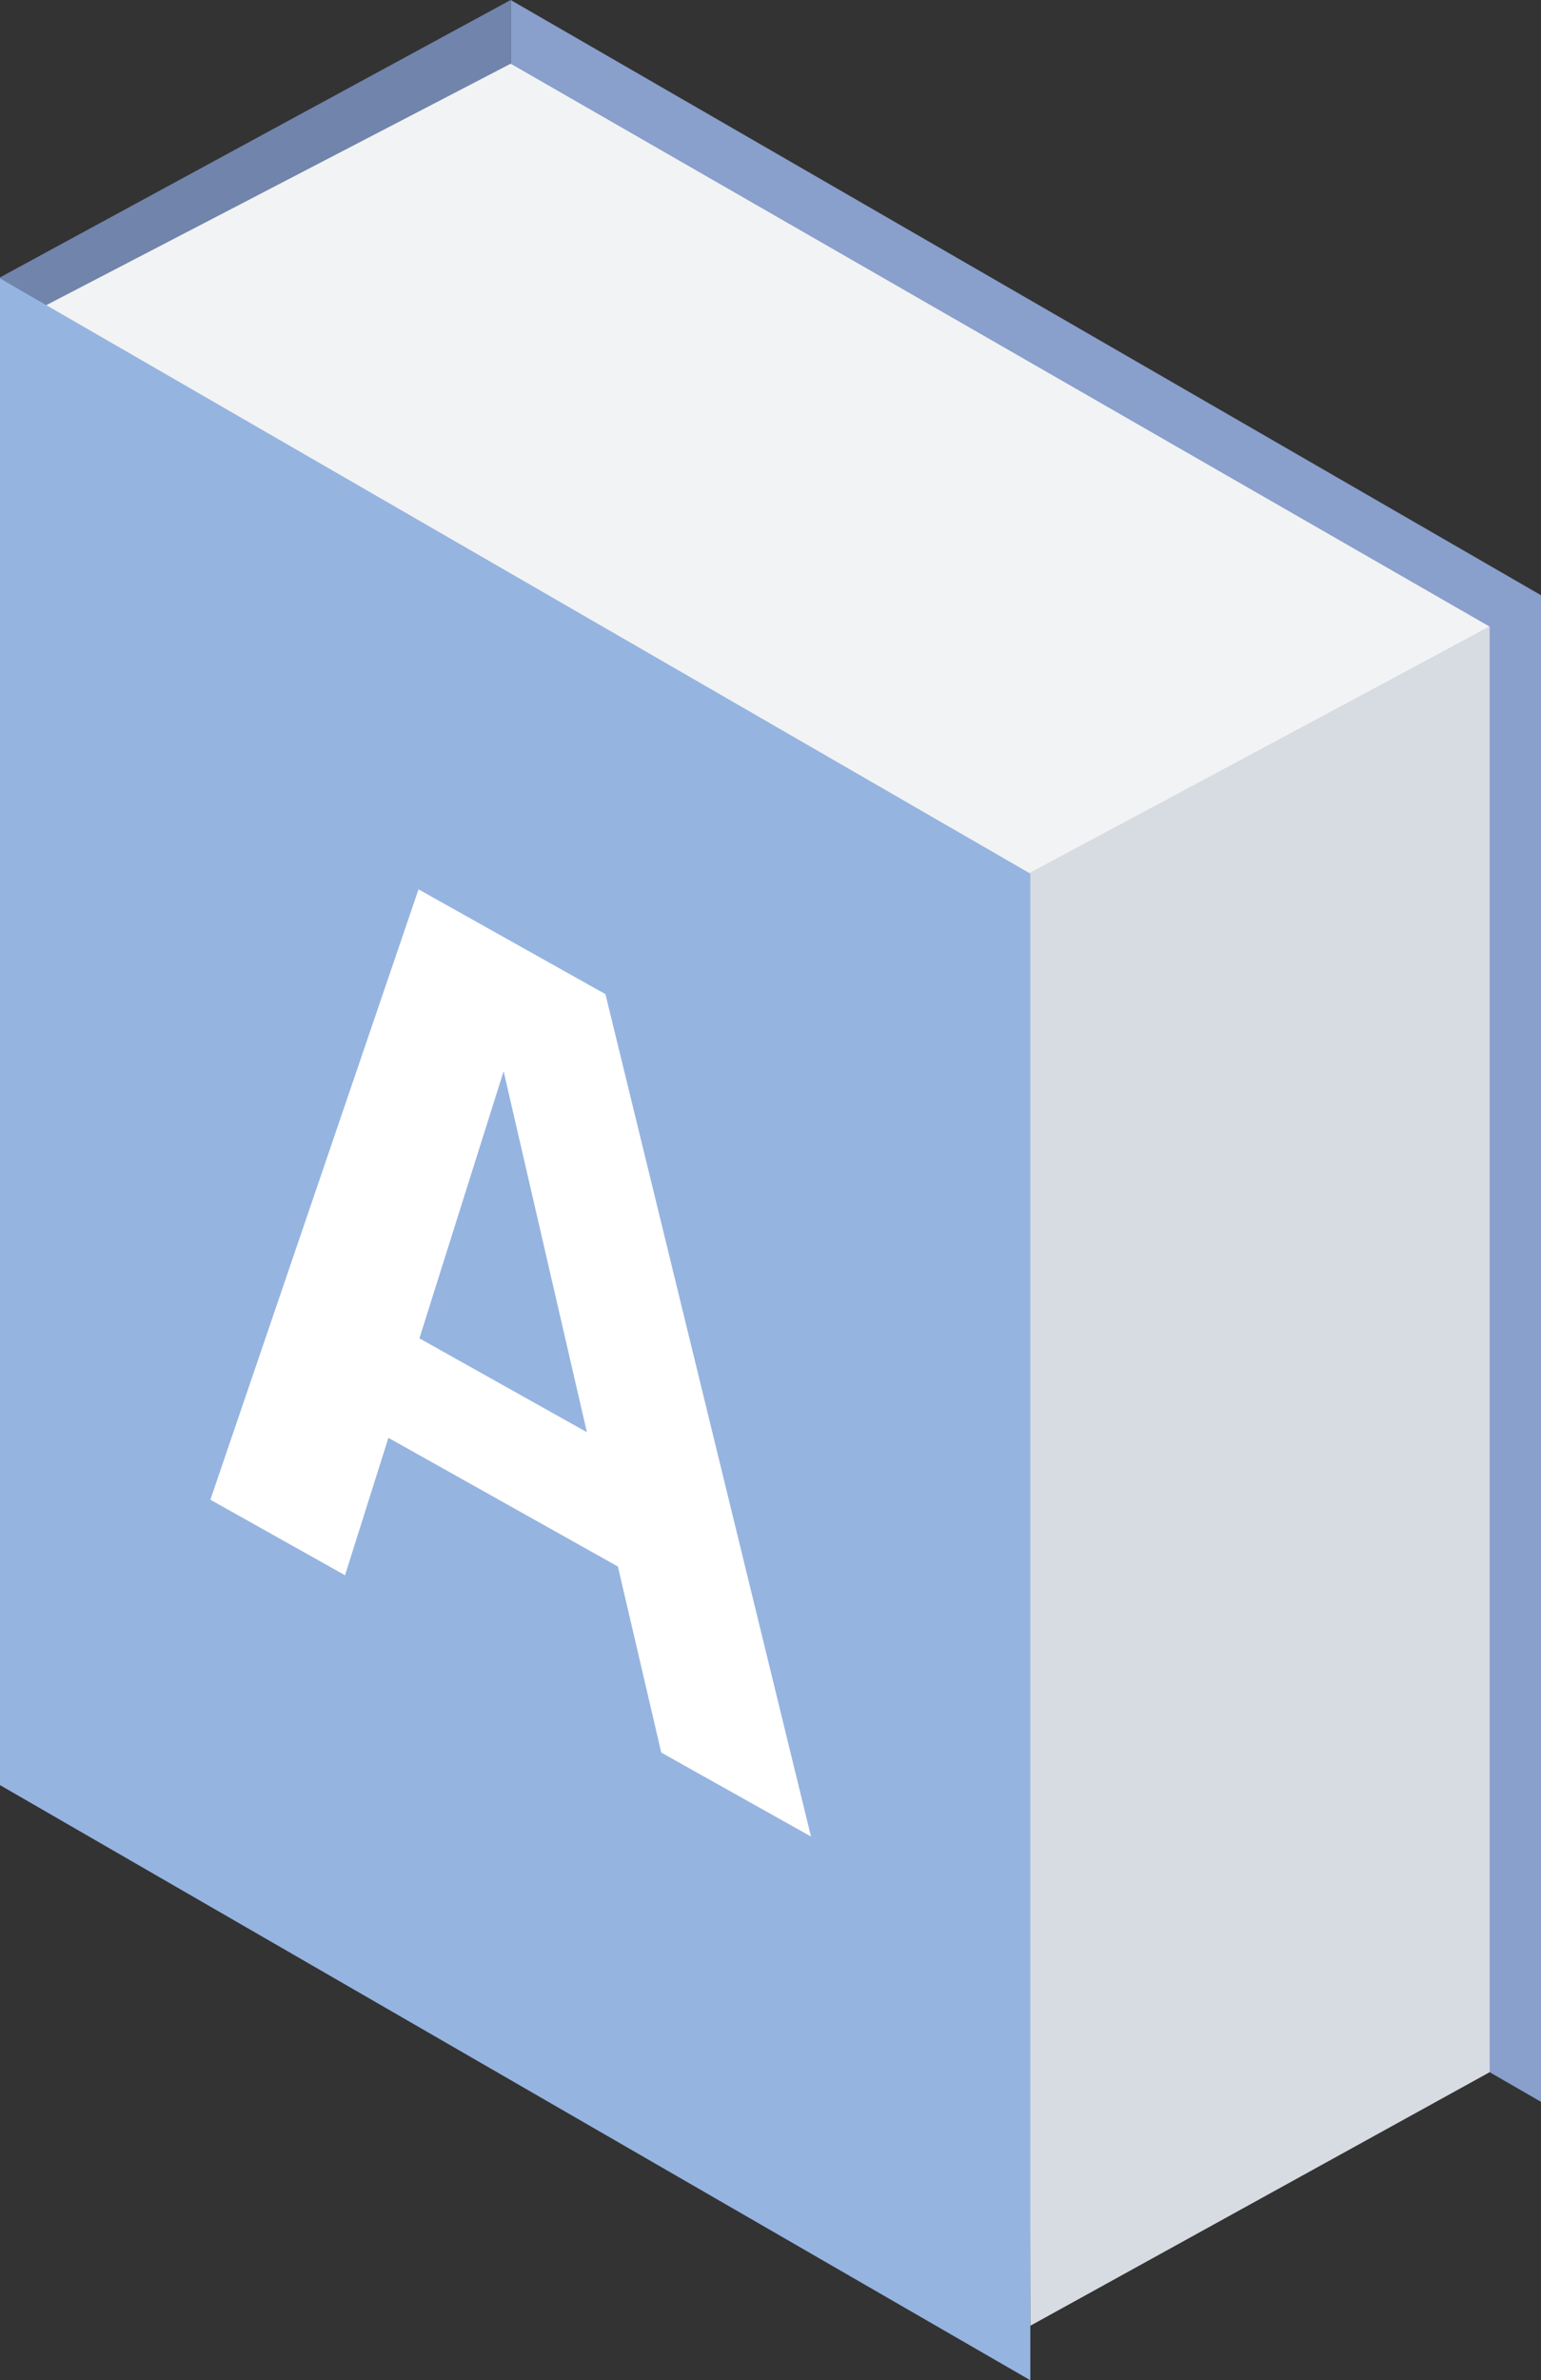
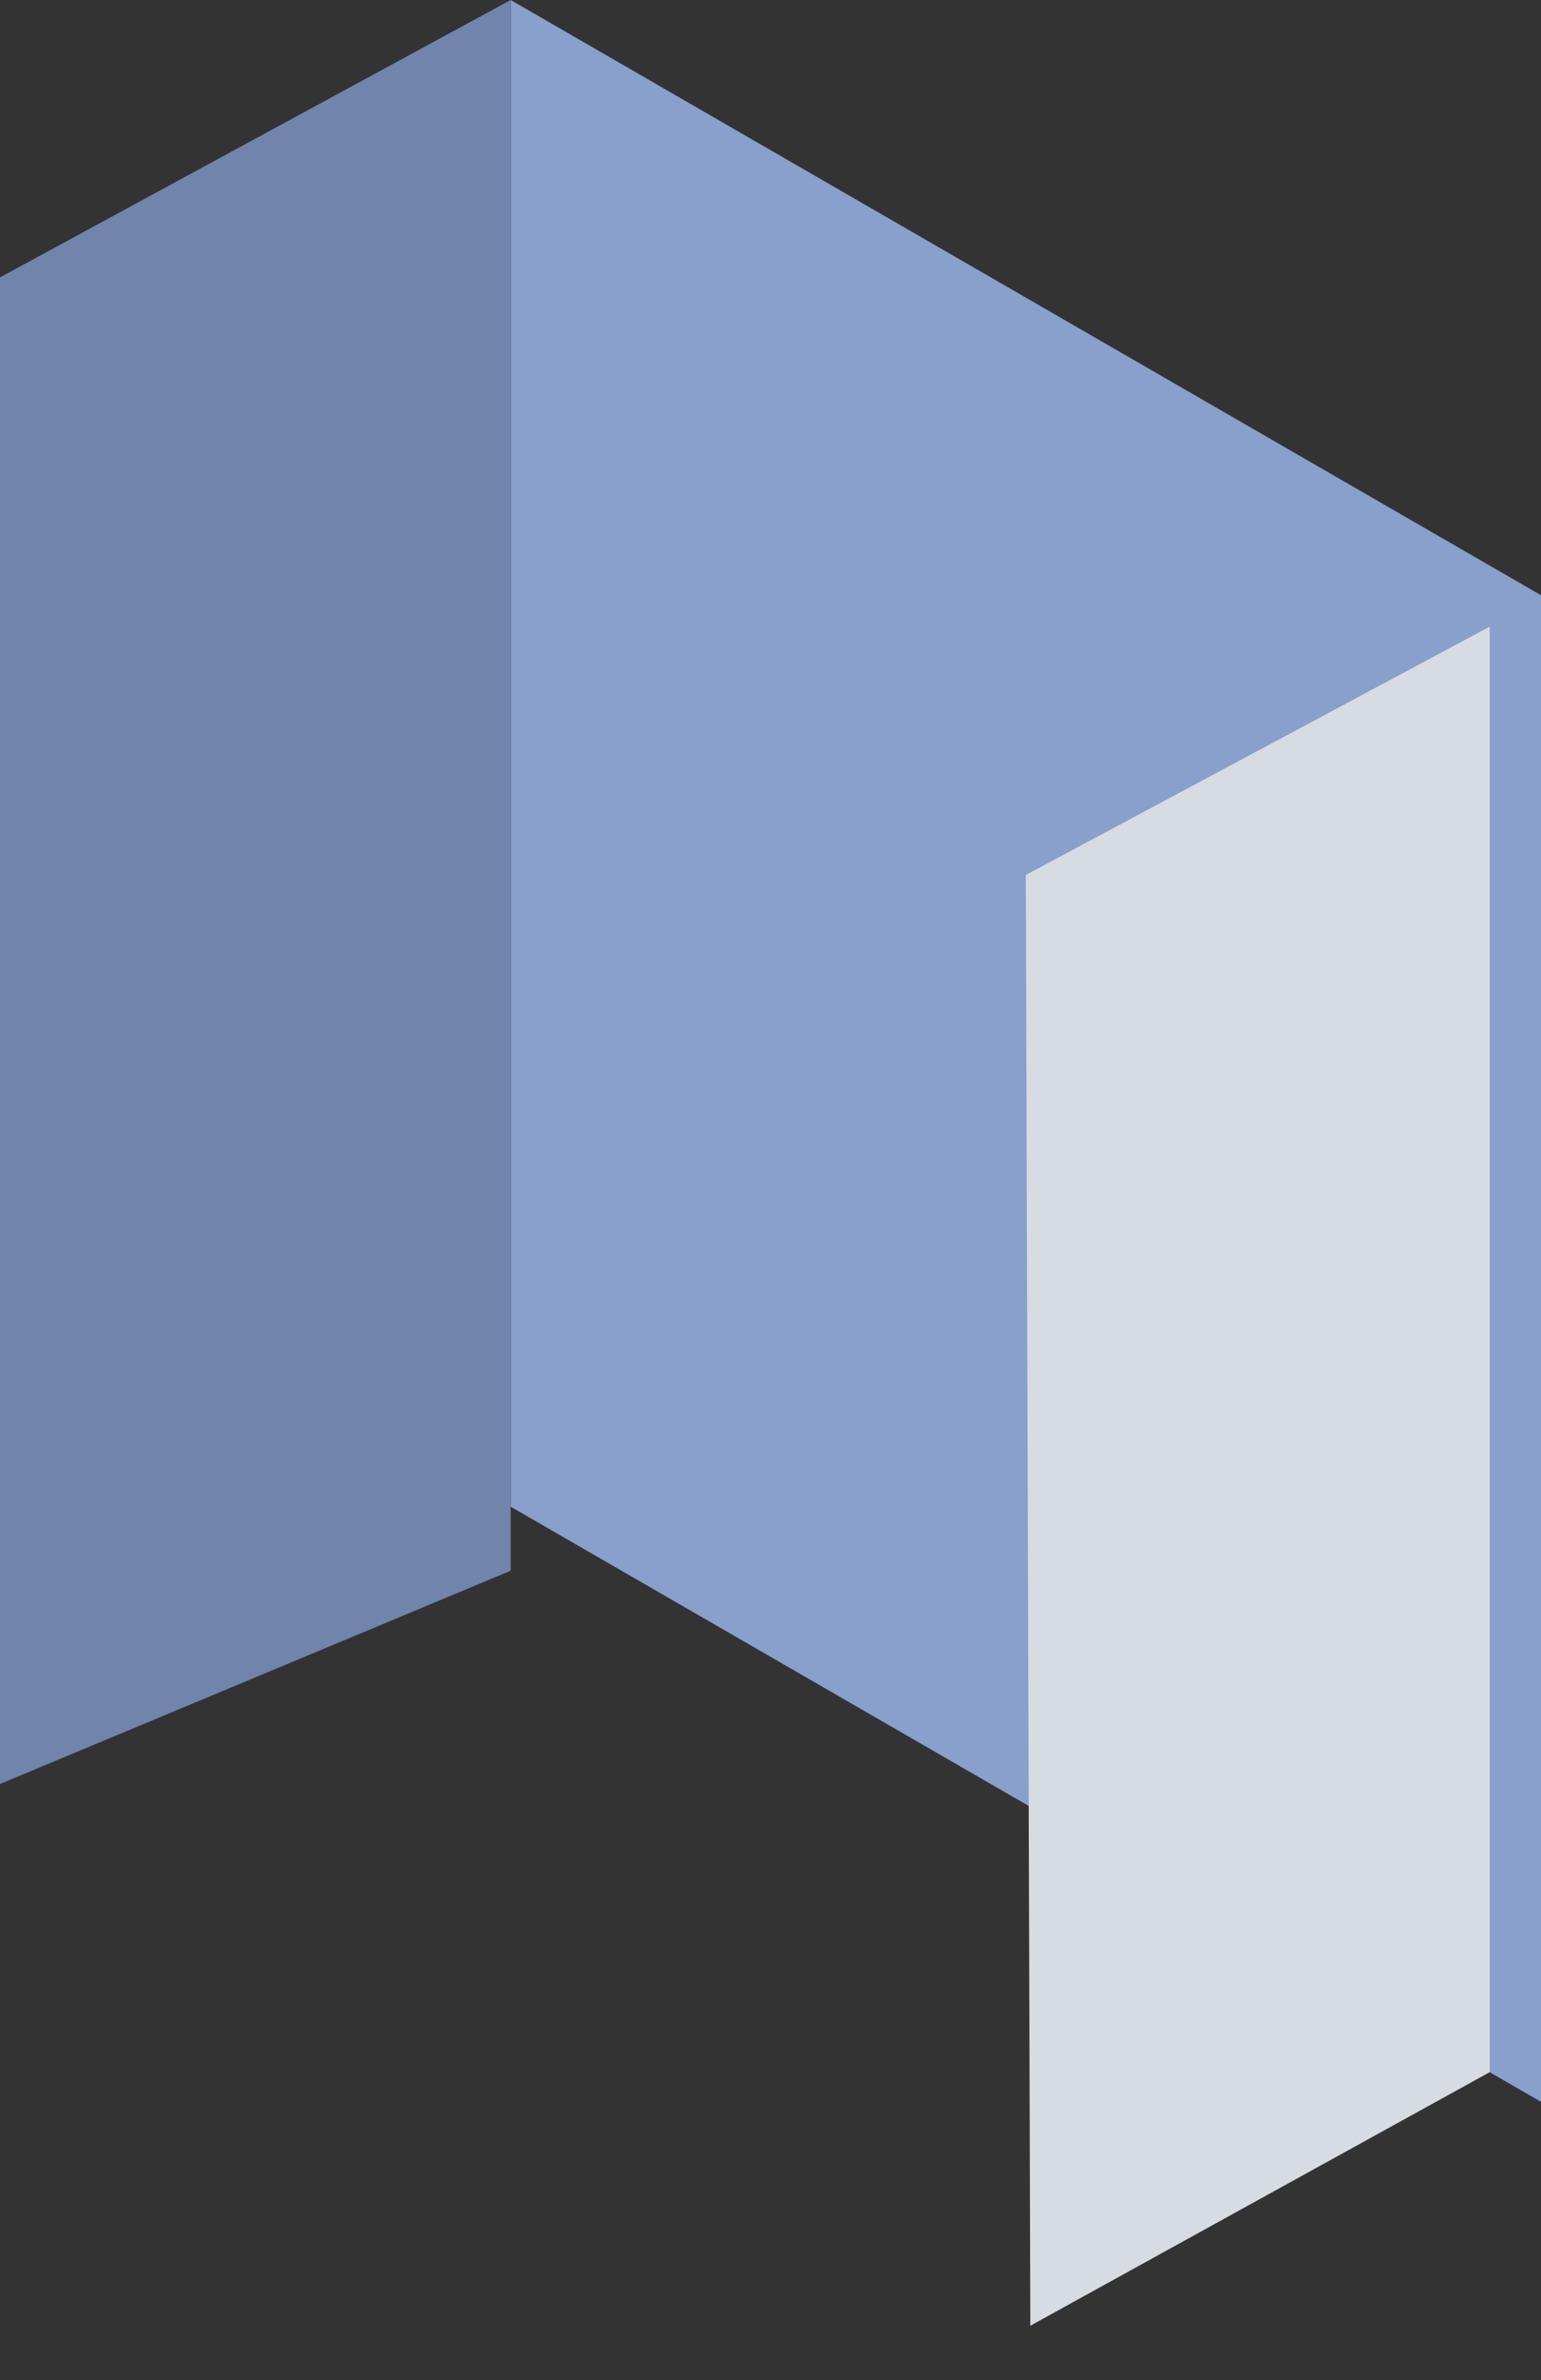
<svg xmlns="http://www.w3.org/2000/svg" width="19.433" height="30" viewBox="0 0 19.433 30">
  <rect x="0" y="0" width="19.433" height="30" fill="#333333" stroke="none" />
  <g fill="none" fill-rule="evenodd" transform="translate(-5.489)">
    <rect width="30" height="30" />
    <g transform="matrix(-1 0 0 1 24.922 0)">
      <polygon fill="#899FCC" points="12.993 0 0 7.502 0 26.491 12.993 18.99" />
      <polygon fill="#7084AC" points="12.993 19.797 19.433 22.485 19.433 3.496 12.993 0" />
-       <polygon fill="#F2F3F4" points="12.993 .803 19.259 4.059 6.812 11.209 .647 7.898" />
      <polygon fill="#D7DBE2" points=".647 7.898 .647 26.117 6.44 29.313 6.497 11.028" />
-       <polygon fill="#96B4E0" points="6.44 11.011 6.44 30 19.433 22.499 19.433 3.509" />
-       <path fill="#FFF" d="M14.144,16.868 L12.032,18.051 L13.082,13.502 L14.144,16.868 Z M14.155,11.209 L11.798,12.53 L9.206,23.147 L11.094,22.089 L11.641,19.744 L14.535,18.122 L15.082,19.854 L16.78,18.902 L14.155,11.209 Z" />
    </g>
  </g>
</svg>